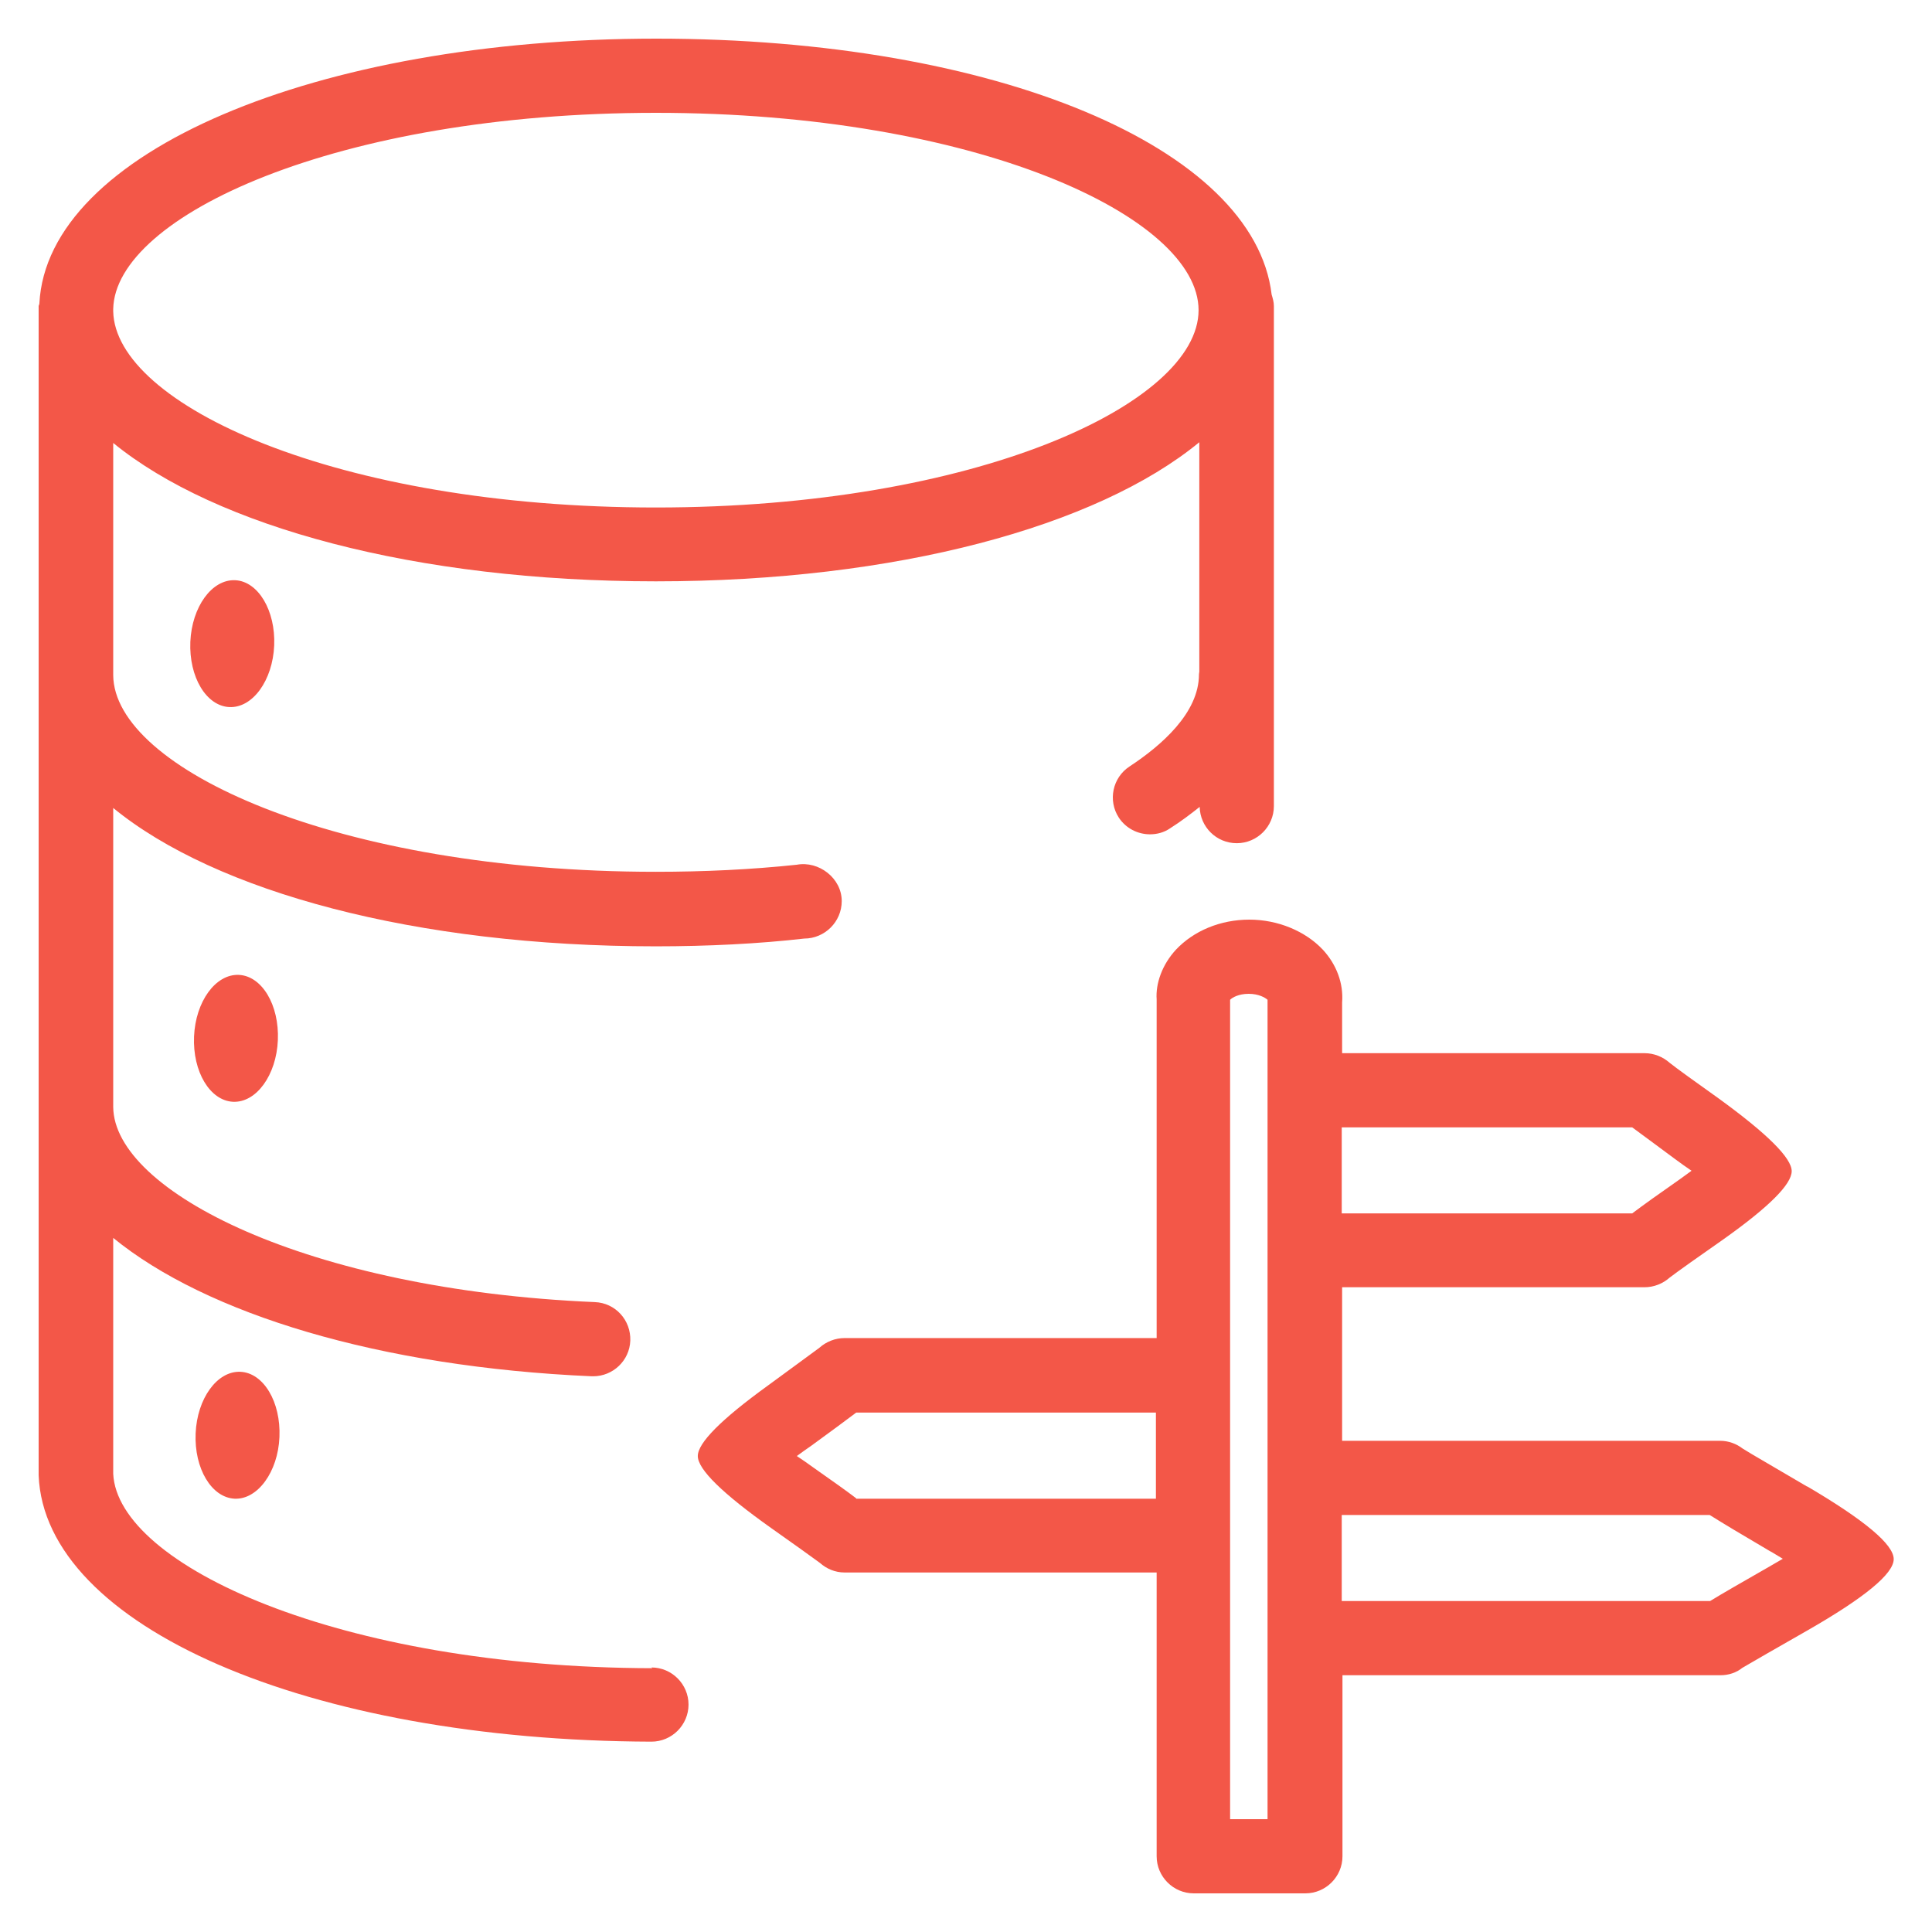
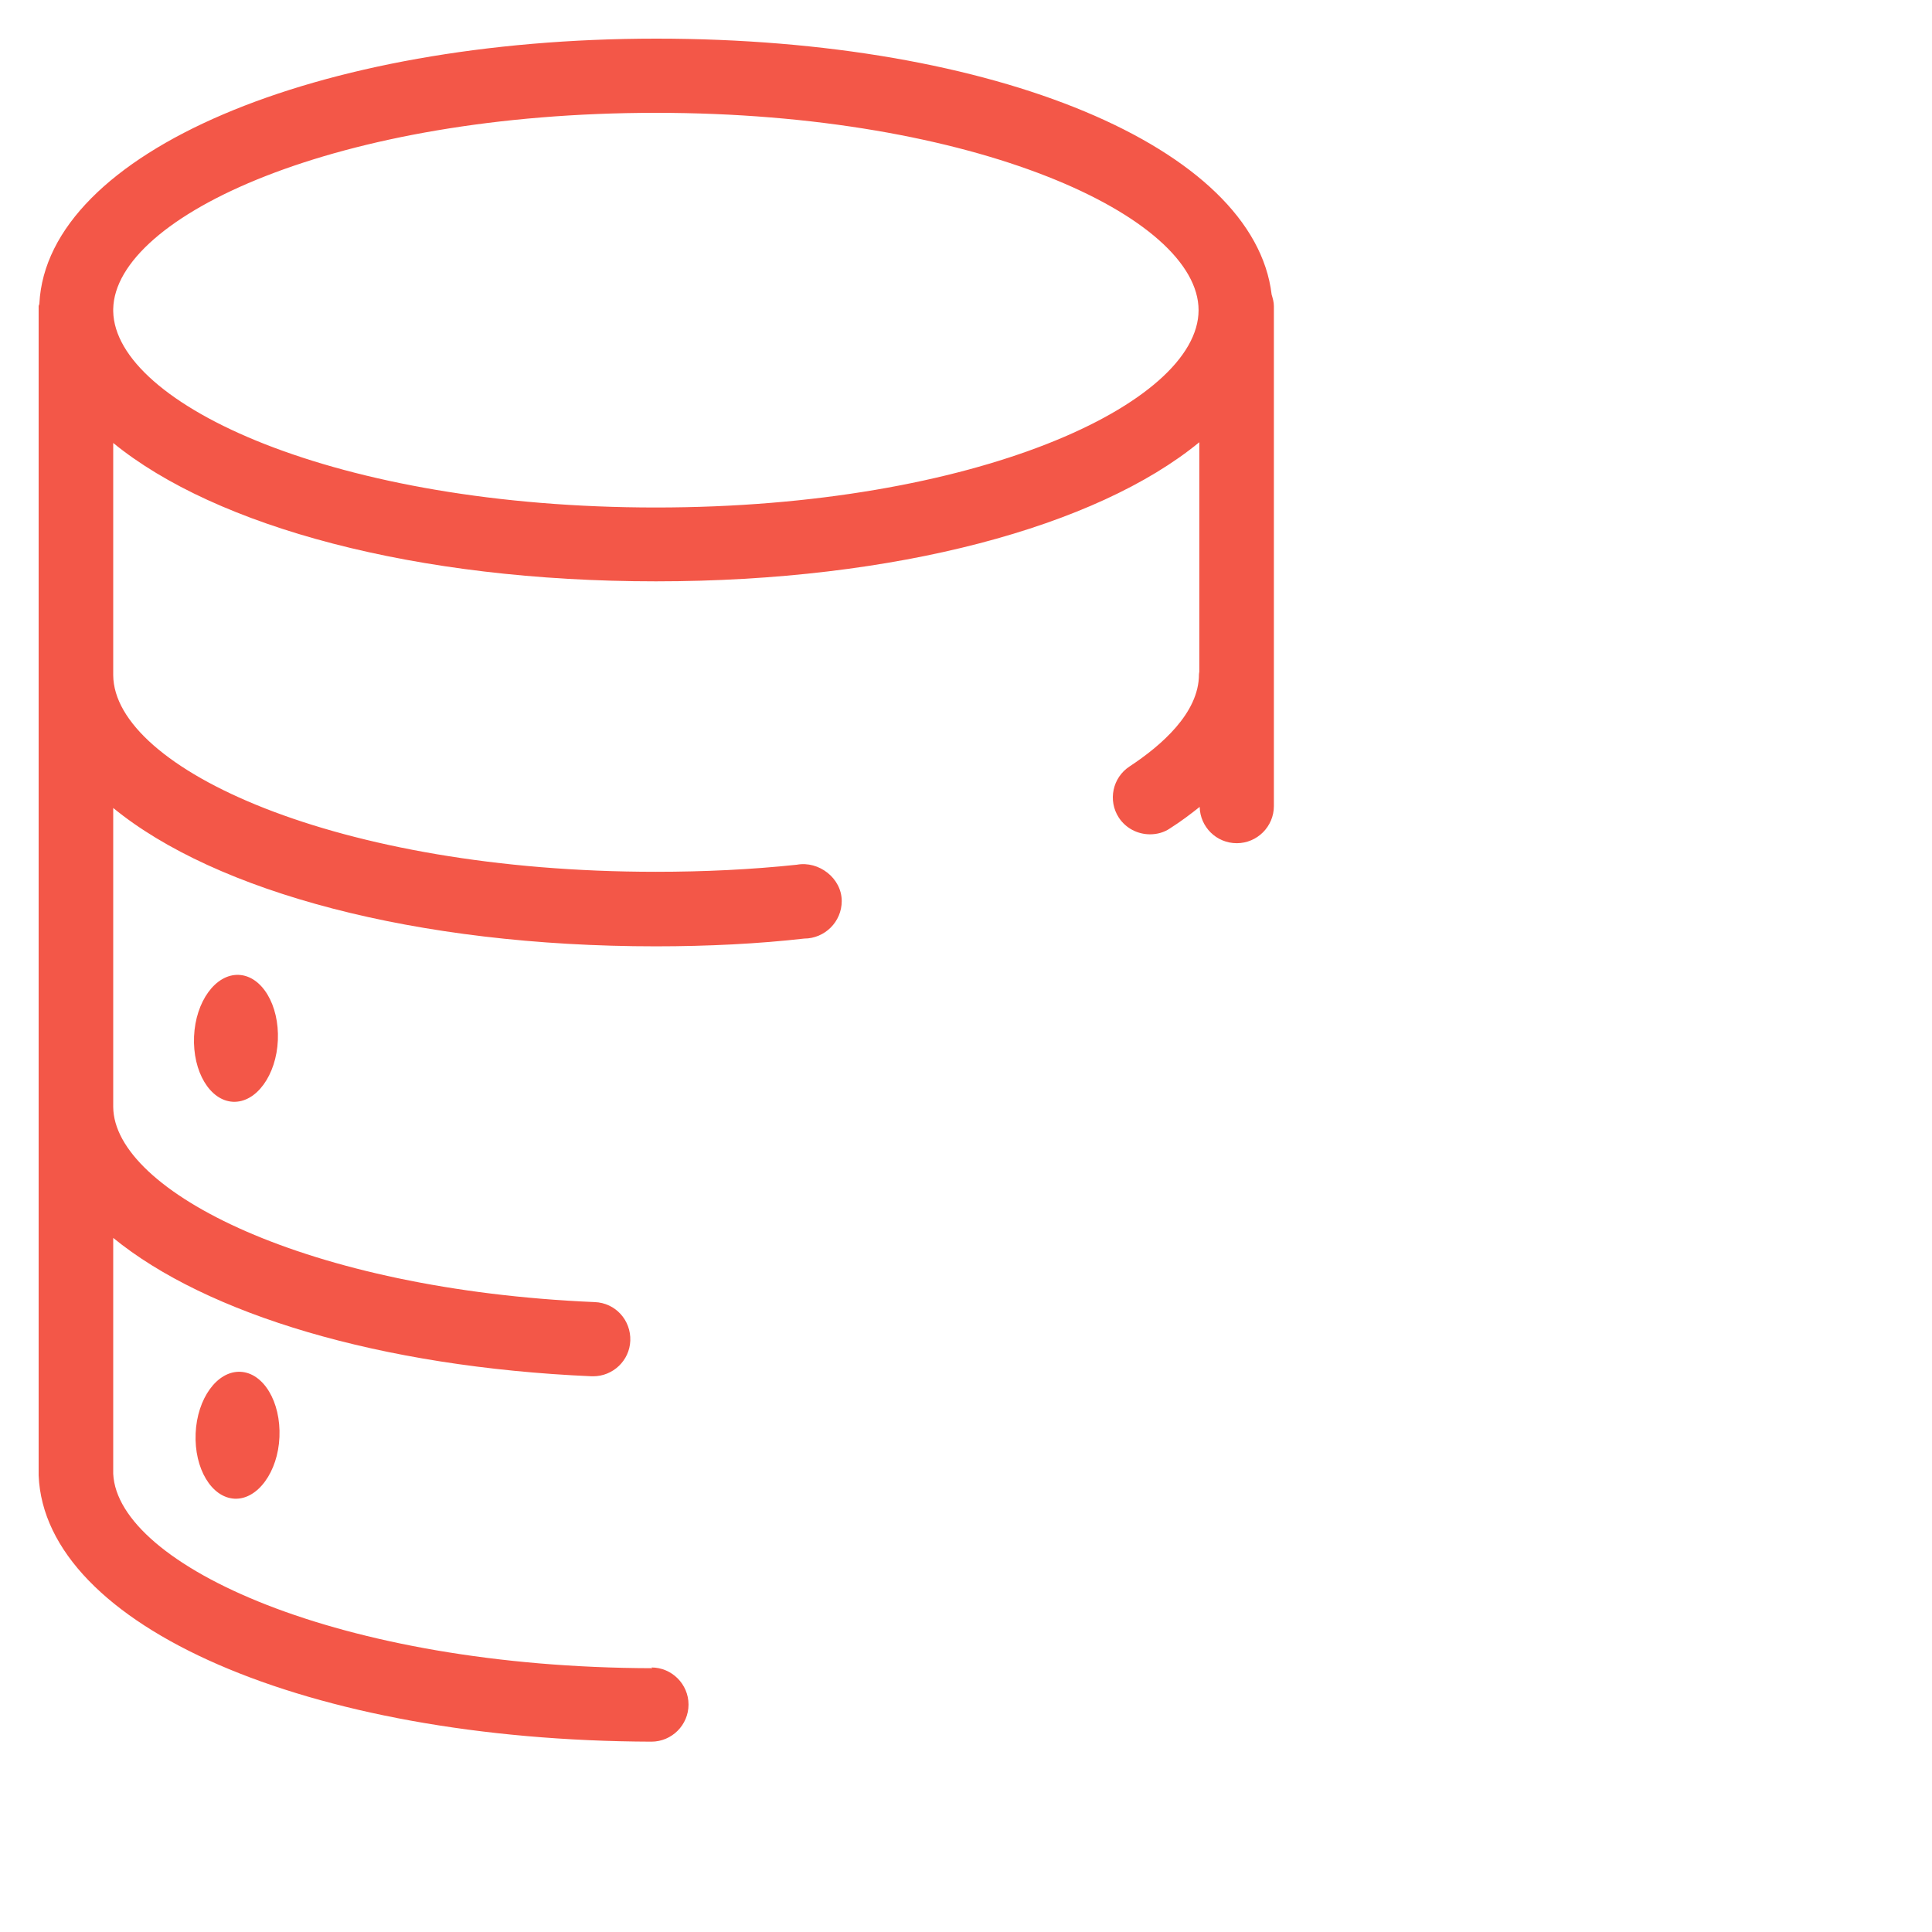
<svg xmlns="http://www.w3.org/2000/svg" width="50" height="50" viewBox="0 0 50 50" fill="none">
  <path d="M16.878 43.173C8.776 43.154 3.045 40.504 2.93 38.142V32.037C5.339 34.005 9.822 35.378 15.314 35.618C15.323 35.618 15.342 35.618 15.352 35.618C15.861 35.618 16.293 35.214 16.312 34.696C16.331 34.168 15.928 33.717 15.39 33.698C7.95 33.381 2.949 30.827 2.93 28.648V20.91C5.579 23.08 10.754 24.491 16.974 24.491C18.318 24.491 19.643 24.424 20.814 24.29C21.342 24.29 21.784 23.858 21.784 23.32C21.784 22.725 21.189 22.274 20.622 22.379C19.442 22.504 18.222 22.562 16.974 22.562C8.709 22.562 2.949 19.883 2.93 17.474V11.464C5.589 13.634 10.754 15.045 16.974 15.045C23.195 15.045 28.389 13.624 31.038 11.445V17.387C31.038 17.387 31.029 17.435 31.029 17.454C31.029 18.453 30.05 19.298 29.234 19.835C28.792 20.123 28.667 20.718 28.955 21.16C29.138 21.438 29.445 21.592 29.762 21.592C29.944 21.592 30.126 21.544 30.28 21.438C30.568 21.256 30.818 21.064 31.048 20.882C31.058 21.4 31.48 21.822 32.008 21.822C32.536 21.822 32.968 21.39 32.968 20.862V7.922C32.968 7.816 32.939 7.72 32.91 7.624C32.459 3.822 25.778 1 16.984 1C8.19 1 1.221 3.938 1.019 7.854C1.019 7.883 1 7.902 1 7.922V7.989C1 7.989 1 8.018 1 8.027C1 8.037 1 8.056 1 8.066V17.454C1 17.454 1 17.454 1 17.464V17.483V28.61C1 28.61 1 28.61 1 28.619V28.638V37.941C1 37.941 1 38.008 1 38.046C1 38.085 1 38.133 1 38.181C1.154 42.088 7.97 45.045 16.859 45.074C17.387 45.074 17.819 44.642 17.819 44.114C17.819 43.586 17.387 43.154 16.859 43.154L16.878 43.173ZM16.974 2.92C25.25 2.92 31.019 5.608 31.019 8.027C31.019 10.446 25.25 13.134 16.974 13.134C8.699 13.134 2.978 10.466 2.93 8.056V7.998C2.978 5.589 8.728 2.92 16.974 2.92Z" fill="#F35748" />
-   <path d="M4.926 16.61C4.888 17.522 5.339 18.27 5.934 18.299C6.539 18.328 7.057 17.608 7.096 16.706C7.134 15.803 6.683 15.045 6.088 15.016C5.483 14.987 4.965 15.707 4.926 16.61Z" fill="#F35748" />
  <path d="M5.022 26.824C4.983 27.736 5.435 28.485 6.03 28.514C6.635 28.542 7.153 27.822 7.191 26.92C7.23 26.008 6.779 25.259 6.183 25.23C5.579 25.202 5.06 25.922 5.022 26.824Z" fill="#F35748" />
  <path d="M5.063 37.096C5.024 38.008 5.476 38.757 6.071 38.786C6.666 38.814 7.194 38.094 7.232 37.192C7.271 36.28 6.82 35.531 6.224 35.502C5.62 35.474 5.101 36.194 5.063 37.096Z" fill="#F35748" />
-   <path d="M46.763 38.469C46.033 38.037 45.294 37.614 45.102 37.49C44.939 37.365 44.737 37.288 44.516 37.288H34.734V33.314H42.558C42.807 33.314 43.038 33.218 43.211 33.064C43.383 32.93 44.007 32.488 44.612 32.066C45.783 31.234 46.369 30.648 46.369 30.309C46.369 29.97 45.739 29.342 44.478 28.427C43.911 28.024 43.364 27.63 43.211 27.506C43.038 27.352 42.807 27.256 42.558 27.256H34.734V25.941C34.772 25.451 34.59 24.962 34.235 24.578C33.783 24.098 33.073 23.8 32.334 23.8C31.585 23.8 30.894 24.088 30.433 24.578C30.078 24.962 29.905 25.451 29.934 25.864V34.629H21.86C21.611 34.629 21.38 34.725 21.207 34.879C21.044 35.003 20.459 35.426 19.873 35.858C18.663 36.734 18.059 37.342 18.059 37.682C18.059 38.027 18.695 38.651 19.969 39.554C20.526 39.947 21.063 40.331 21.217 40.446C21.39 40.6 21.611 40.696 21.86 40.696H29.934V48.04C29.934 48.568 30.366 49 30.894 49H33.783C34.311 49 34.743 48.568 34.743 48.04V43.355H44.526C44.737 43.355 44.939 43.288 45.092 43.163C45.284 43.048 46.023 42.626 46.763 42.203C48.26 41.346 49.009 40.728 49.009 40.35C49.009 39.973 48.263 39.346 46.772 38.469H46.763ZM42.241 29.176C42.5 29.368 42.855 29.627 43.345 29.992C43.489 30.098 43.633 30.203 43.777 30.299C43.681 30.366 43.595 30.434 43.499 30.501C42.923 30.904 42.519 31.192 42.241 31.403H34.724V29.176H42.231H42.241ZM22.158 38.776C21.908 38.584 21.553 38.334 21.063 37.989C20.919 37.883 20.766 37.778 20.622 37.682C20.737 37.595 20.862 37.509 20.987 37.422C21.515 37.038 21.889 36.76 22.158 36.558H29.915V38.786H22.158V38.776ZM32.804 47.08H31.835V25.874C31.892 25.816 32.055 25.72 32.315 25.72C32.574 25.72 32.737 25.816 32.804 25.874V47.08ZM45.793 40.542C45.073 40.955 44.583 41.234 44.257 41.435H34.724V39.208H44.247C44.583 39.419 45.063 39.707 45.783 40.13C45.908 40.197 46.023 40.274 46.139 40.341C46.023 40.408 45.908 40.475 45.793 40.542Z" fill="#F35748" />
</svg>